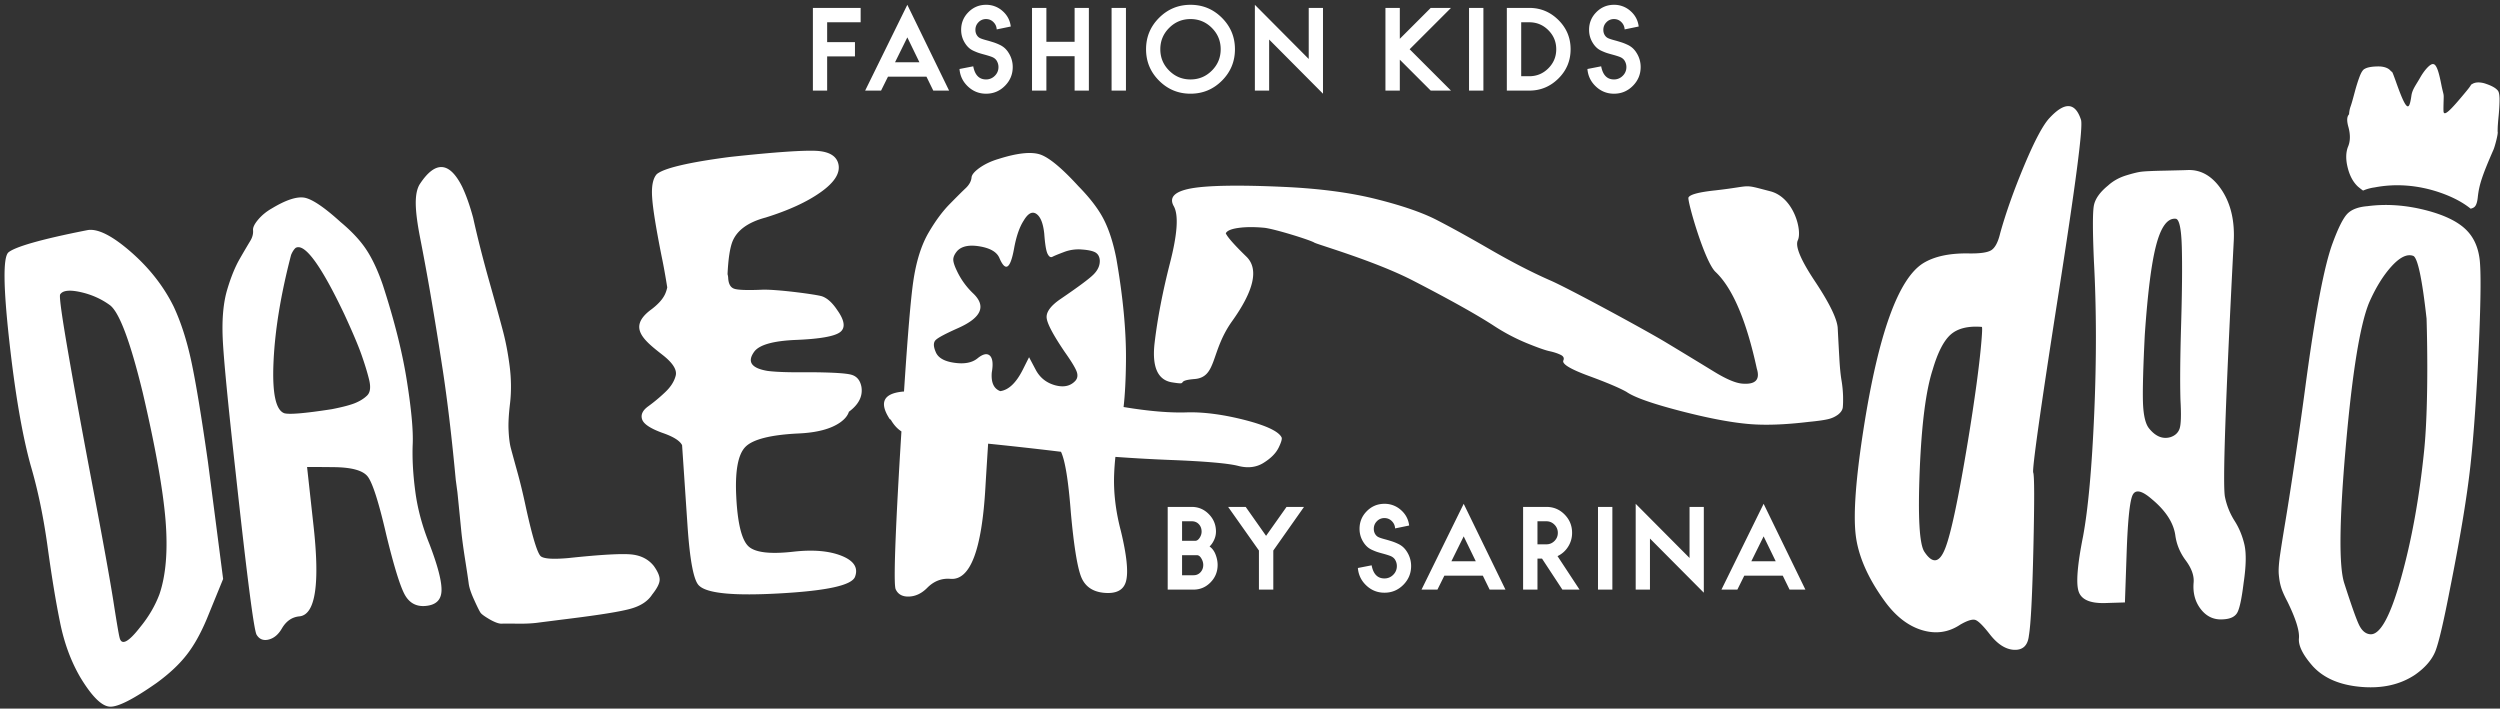
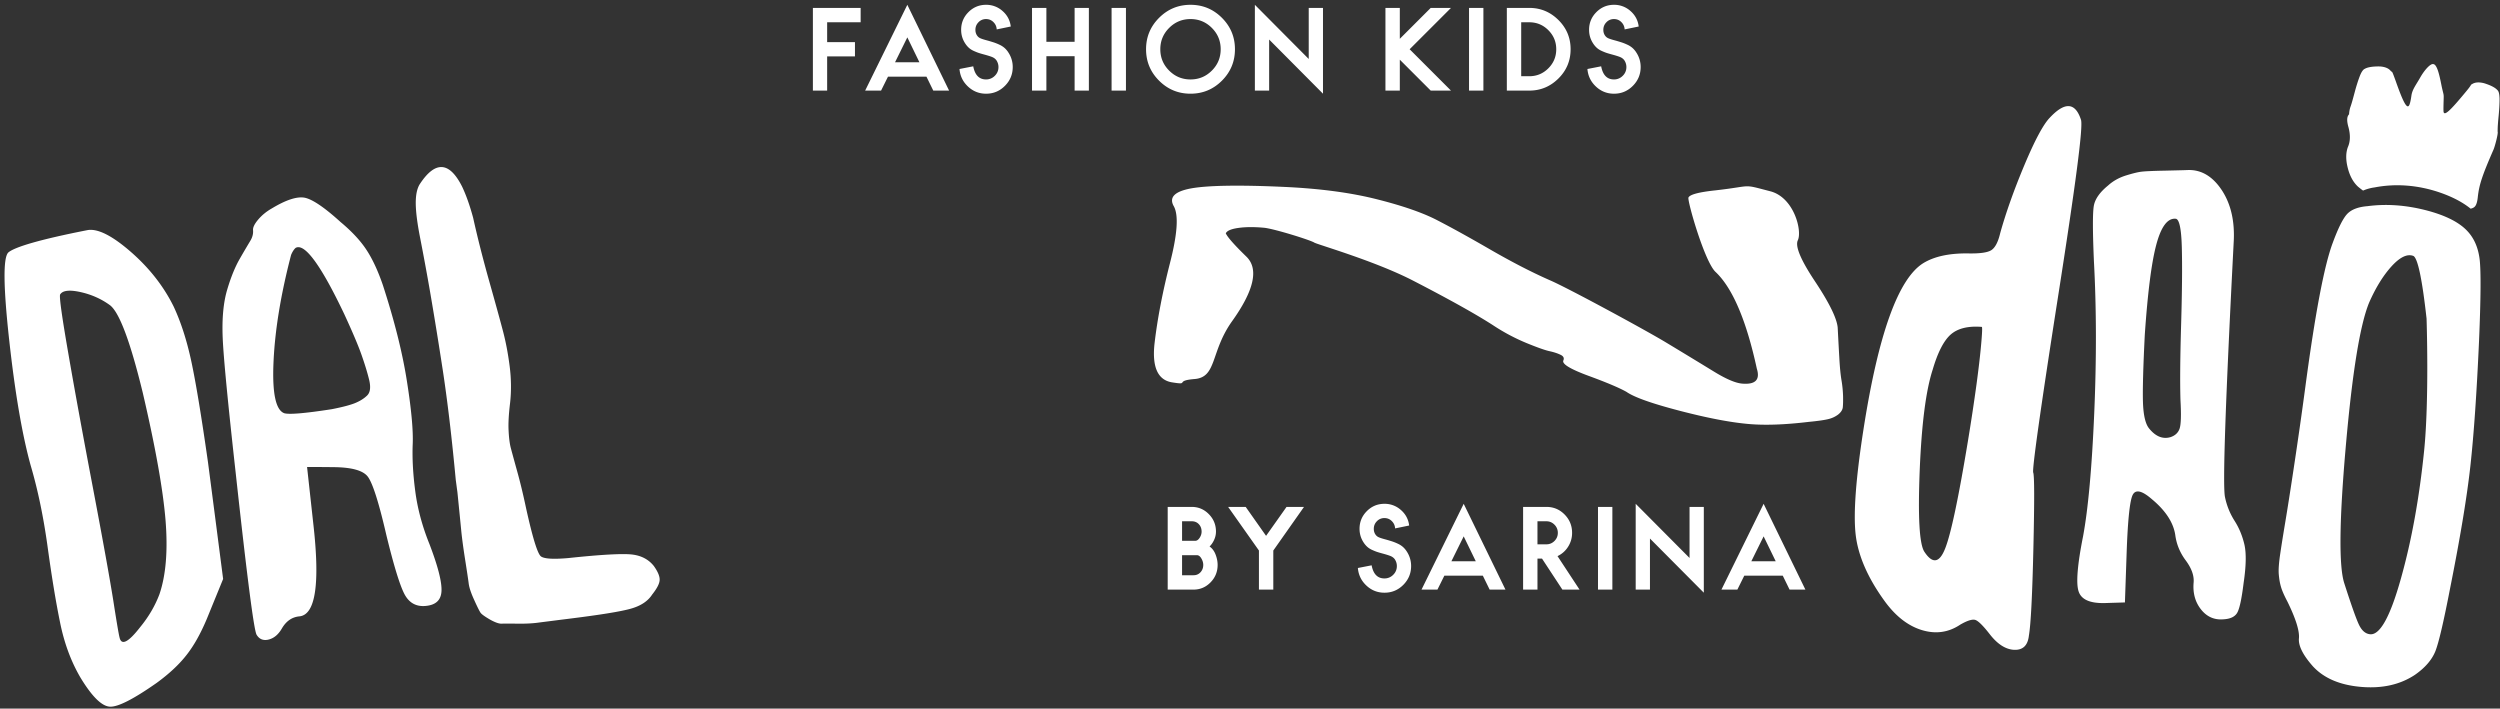
<svg xmlns="http://www.w3.org/2000/svg" width="501" height="142">
  <rect width="100%" height="100%" fill="#333333" stroke="none" />
  <g fill="#FFF" fill-rule="nonzero">
    <path d="M172.473 4.464v-2.88h-9.57v16.573h2.858V11.3h5.573V8.44h-5.573V4.464h6.712Zm17.725 13.693L181.828.963l-8.451 17.194h3.19l1.388-2.797h7.706l1.367 2.797h3.17Zm-10.834-5.676 2.465-4.993 2.424 4.993h-4.89Zm17.87-1.554c.814.221 1.38.404 1.698.549.318.145.573.356.766.632.263.414.394.856.394 1.326a2.38 2.38 0 0 1-.735 1.76 2.408 2.408 0 0 1-1.75.726c-1.382 0-2.238-.877-2.57-2.631l-2.755.538c.11 1.381.677 2.552 1.699 3.512s2.23 1.44 3.625 1.44c1.478 0 2.738-.525 3.78-1.575 1.044-1.05 1.565-2.306 1.565-3.77a5.236 5.236 0 0 0-.85-2.88 4.29 4.29 0 0 0-.787-.942 4.237 4.237 0 0 0-1.046-.663 10.609 10.609 0 0 0-1.015-.415c-.27-.09-.687-.217-1.253-.383-.746-.193-1.26-.356-1.544-.487a1.51 1.51 0 0 1-.652-.549c-.221-.317-.332-.697-.332-1.14 0-.593.208-1.1.622-1.522a2.041 2.041 0 0 1 1.512-.632c.58 0 1.074.204 1.481.612.408.407.625.894.653 1.46l2.817-.58c-.152-1.243-.7-2.279-1.647-3.107a4.86 4.86 0 0 0-3.304-1.243c-1.38 0-2.558.49-3.532 1.47-.974.981-1.46 2.162-1.46 3.543 0 .98.262 1.878.787 2.693.22.345.466.642.735.89.27.25.594.46.974.633.38.172.7.303.963.393.263.09.65.204 1.16.342Zm20.976 7.23V1.584h-2.858V8.38h-5.656V1.584h-2.88v16.573h2.88v-6.899h5.656v6.899h2.858Zm7.43 0V1.584h-2.88v16.573h2.88ZM238.577.963c-2.458 0-4.557.87-6.297 2.61-1.74 1.74-2.61 3.84-2.61 6.297 0 2.459.87 4.558 2.61 6.298 1.74 1.74 3.84 2.61 6.297 2.61 2.459 0 4.558-.87 6.298-2.61 1.74-1.74 2.61-3.84 2.61-6.298s-.87-4.557-2.61-6.297c-1.74-1.74-3.84-2.61-6.298-2.61Zm0 2.858c1.672 0 3.097.59 4.278 1.772 1.181 1.18 1.771 2.606 1.771 4.277 0 1.672-.59 3.098-1.77 4.278-1.182 1.181-2.607 1.772-4.279 1.772-1.67 0-3.097-.59-4.277-1.772-1.181-1.18-1.772-2.606-1.772-4.278 0-1.67.59-3.097 1.772-4.277 1.18-1.181 2.606-1.772 4.277-1.772Zm23.691 7.997L251.476.963v17.194h2.86V7.923l10.792 10.855V1.584h-2.859v10.234Zm20.223-1.948 8.287-8.286h-4.06l-6.195 6.194V1.584h-2.88v16.573h2.88v-6.194l6.194 6.194h4.06l-8.286-8.287Zm14.783 8.287V1.584h-2.88v16.573h2.88Zm4.695-16.573v16.573h4.495c2.265 0 4.212-.808 5.842-2.424 1.63-1.616 2.444-3.57 2.444-5.863 0-2.292-.814-4.246-2.444-5.862-1.63-1.616-3.577-2.424-5.842-2.424h-4.495Zm2.88 2.88h1.615c1.492 0 2.766.528 3.822 1.584 1.057 1.057 1.585 2.33 1.585 3.822s-.528 2.766-1.585 3.823c-1.056 1.056-2.33 1.584-3.822 1.584h-1.616V4.464Zm18.221 6.463c.815.221 1.381.404 1.699.549.317.145.573.356.766.632.263.414.394.856.394 1.326a2.38 2.38 0 0 1-.736 1.76 2.408 2.408 0 0 1-1.75.726c-1.381 0-2.237-.877-2.569-2.631l-2.755.538c.11 1.381.677 2.552 1.699 3.512s2.23 1.44 3.625 1.44c1.478 0 2.738-.525 3.78-1.575 1.043-1.05 1.565-2.306 1.565-3.77a5.236 5.236 0 0 0-.85-2.88 4.29 4.29 0 0 0-.787-.942 4.237 4.237 0 0 0-1.046-.663 10.609 10.609 0 0 0-1.015-.415c-.27-.09-.687-.217-1.253-.383-.746-.193-1.26-.356-1.544-.487a1.51 1.51 0 0 1-.652-.549c-.221-.317-.332-.697-.332-1.14 0-.593.207-1.1.622-1.522a2.041 2.041 0 0 1 1.512-.632c.58 0 1.074.204 1.481.612.408.407.625.894.653 1.46l2.817-.58c-.152-1.243-.7-2.279-1.647-3.107a4.86 4.86 0 0 0-3.304-1.243c-1.381 0-2.558.49-3.532 1.47-.974.981-1.46 2.162-1.46 3.543 0 .98.262 1.878.787 2.693.22.345.466.642.735.89.27.25.594.46.974.633.38.172.7.303.963.393.262.09.65.204 1.16.342ZM234.006 101.584v16.573h5.18c1.325 0 2.46-.483 3.407-1.45.946-.967 1.419-2.134 1.419-3.501 0-.663-.135-1.35-.404-2.061-.27-.712-.673-1.254-1.212-1.627.373-.359.68-.808.922-1.346a3.963 3.963 0 0 0 .363-1.637c0-1.367-.477-2.534-1.43-3.5-.953-.968-2.092-1.45-3.418-1.45h-4.827Zm2.88 2.88h1.947c.58 0 1.053.196 1.419.59.366.394.549.887.549 1.481 0 .428-.131.843-.394 1.243-.262.4-.559.6-.89.6h-2.631v-3.914Zm0 6.794h2.983c.331 0 .625.218.88.653.256.435.383.867.383 1.295 0 .58-.183 1.07-.549 1.47-.366.401-.832.601-1.398.601h-2.3v-4.019Zm18.284-.932 6.152-8.742h-3.5l-4.102 5.8-4.082-5.8h-3.521l6.173 8.742v7.83h2.88v-7.83Zm21.9.601c.816.221 1.382.404 1.7.549.317.145.573.356.766.632.262.414.394.856.394 1.326a2.38 2.38 0 0 1-.736 1.76 2.408 2.408 0 0 1-1.75.726c-1.381 0-2.238-.877-2.57-2.631l-2.754.538c.11 1.381.676 2.552 1.698 3.512 1.022.96 2.23 1.44 3.626 1.44 1.477 0 2.738-.525 3.78-1.575 1.043-1.05 1.564-2.306 1.564-3.77a5.236 5.236 0 0 0-.849-2.88 4.29 4.29 0 0 0-.787-.942 4.237 4.237 0 0 0-1.046-.663 10.609 10.609 0 0 0-1.015-.415c-.27-.09-.688-.217-1.254-.383-.746-.193-1.26-.356-1.543-.487a1.51 1.51 0 0 1-.653-.549c-.22-.317-.331-.697-.331-1.14 0-.593.207-1.1.621-1.522a2.041 2.041 0 0 1 1.513-.632c.58 0 1.073.204 1.48.612.408.407.626.894.653 1.46l2.818-.58c-.152-1.243-.701-2.279-1.647-3.107a4.86 4.86 0 0 0-3.304-1.243c-1.381 0-2.559.49-3.532 1.47-.974.981-1.46 2.162-1.46 3.543 0 .98.261 1.878.786 2.693.221.345.466.642.736.89.269.25.594.46.973.633.38.172.701.303.964.393.262.09.649.204 1.16.342Zm24.624 7.23-8.37-17.194-8.452 17.194h3.19l1.389-2.797h7.706l1.367 2.797h3.17Zm-10.835-5.676 2.466-4.993 2.423 4.993h-4.889Zm14.37-10.897v16.573h2.879v-6.215h.911l4.081 6.215h3.439l-4.413-6.712a4.955 4.955 0 0 0 2.124-1.885 5.098 5.098 0 0 0 .797-2.776c0-1.437-.5-2.662-1.501-3.677-1.002-1.015-2.214-1.523-3.636-1.523h-4.682Zm2.879 2.88h1.781c.635 0 1.178.227 1.626.683a2.25 2.25 0 0 1 .674 1.637c0 .635-.225 1.177-.674 1.626-.448.449-.99.673-1.626.673h-1.781v-4.62Zm15.01 13.693v-16.573h-2.88v16.573h2.88Zm15.467-6.34-10.793-10.854v17.194h2.859v-10.234l10.793 10.855v-17.194h-2.859v10.234Zm23.215 6.34-8.37-17.194-8.452 17.194h3.19l1.388-2.797h7.707l1.367 2.797h3.17Zm-10.835-5.676 2.465-4.993 2.424 4.993h-4.889ZM22.067 61.184c-1.728-1.27-3.72-2.163-5.95-2.655-2.232-.492-3.594-.32-4.075.504-.171.584.4 4.612 1.705 12.108 1.294 7.496 2.953 16.502 4.956 27.042 2.002 10.54 3.318 17.887 3.982 22.053.664 4.268 1.087 6.797 1.282 7.553.389 1.625 1.762.927 4.12-2.106 1.693-2.06 2.975-4.246 3.856-6.569 1.305-3.8 1.717-8.743 1.236-14.808-.492-6.066-2.002-14.603-4.566-25.59-2.483-10.207-4.669-16.055-6.546-17.532ZM1.64 50.622c1.258-1.133 6.568-2.678 15.964-4.52 2.037-.31 4.932 1.155 8.652 4.405 3.719 3.25 6.557 6.9 8.548 10.93 1.442 3.089 2.621 6.728 3.525 10.928.904 4.2 2.026 10.952 3.353 20.28 1.019 7.792 2.026 15.586 3.033 23.38-1.087 2.666-2.174 5.32-3.262 7.987-1.27 3.021-2.643 5.459-4.13 7.324-1.477 1.877-3.457 3.72-5.94 5.528-4.658 3.261-7.77 4.852-9.384 4.75-1.626-.104-3.571-2.038-5.86-5.803-1.9-3.239-3.284-6.958-4.12-11.17-.858-4.188-1.682-9.258-2.495-15.186-.823-5.928-1.945-11.33-3.376-16.181-1.705-6.169-3.135-14.546-4.302-25.12C.678 57.579.598 51.732 1.64 50.622M69 62.97c-4.704-9.9-7.977-14.328-9.763-13.287-.32.286-.629.744-.904 1.408-2.06 7.908-3.227 15.026-3.513 21.331-.297 6.318.423 9.774 2.163 10.392 1.03.286 4.2.011 9.51-.813 2.151-.423 3.72-.835 4.692-1.236.973-.4 1.774-.904 2.403-1.522.618-.618.744-1.67.378-3.17-.366-1.488-.881-3.158-1.534-5.012-.652-1.854-1.796-4.544-3.433-8.091ZM54.441 41.787c2.873-1.74 5.093-2.46 6.627-2.163 1.533.309 3.936 1.922 7.186 4.875 2.335 1.945 4.074 3.845 5.253 5.676 1.179 1.82 2.255 4.143 3.216 6.947 2.335 7.187 3.937 13.595 4.818 19.237.893 5.63 1.282 9.854 1.167 12.634-.114 2.781.046 5.906.504 9.396.446 3.49 1.396 7.038 2.86 10.666 1.706 4.452 2.496 7.587 2.404 9.407-.092 1.831-1.179 2.815-3.262 2.975-1.9.15-3.307-.686-4.21-2.472-.916-1.796-2.118-5.733-3.594-11.798-1.522-6.604-2.781-10.506-3.754-11.708-.973-1.201-3.25-1.82-6.855-1.842-1.75-.023-3.513-.034-5.264-.034l1.236 11.26c1.396 12.177.457 18.391-2.793 18.677-1.442.138-2.609.927-3.479 2.403-.71 1.236-1.602 1.98-2.666 2.243-1.064.264-1.877-.068-2.415-.972-.538-.916-1.922-11.696-4.177-32.341-1.568-14.088-2.437-23.094-2.61-27.042-.17-3.937.127-7.233.928-9.865.72-2.415 1.545-4.44 2.483-6.077a197.57 197.57 0 0 1 2.083-3.548c.458-.732.652-1.476.584-2.208-.046-.538.297-1.236 1.018-2.095.733-.87 1.637-1.613 2.712-2.231M84.186 36.808c3.078-4.634 5.893-4.428 8.422.596.801 1.682 1.534 3.753 2.209 6.237.858 3.89 1.934 8.125 3.216 12.691 1.293 4.578 2.209 7.908 2.758 10.002.56 2.106 1.007 4.44 1.339 7.015.332 2.575.355 5.047.091 7.416-.274 2.255-.377 4.108-.297 5.539.068 1.442.217 2.598.435 3.456.229.858.652 2.415 1.281 4.68.63 2.255 1.225 4.739 1.797 7.45 1.316 5.952 2.312 9.156 2.987 9.625.675.48 2.506.584 5.493.32 6.626-.709 10.872-.926 12.749-.709 1.865.218 3.33.996 4.371 2.312.802 1.133 1.19 2.06 1.156 2.78-.023.733-.526 1.706-1.499 2.93-.847 1.316-2.266 2.266-4.257 2.827-1.991.572-6.111 1.236-12.36 2.014-.331.046-.824.103-1.476.183-2.3.298-3.982.504-5.012.641-1.042.126-2.346.195-3.903.172-1.568-.023-2.62-.023-3.181 0-.55.011-1.34-.275-2.37-.858-1.018-.596-1.636-1.042-1.842-1.35-.206-.298-.63-1.134-1.247-2.507-.63-1.362-.996-2.46-1.11-3.273-.103-.824-.343-2.438-.721-4.83-.378-2.403-.641-4.371-.79-5.916-.149-1.545-.4-4.063-.755-7.587-.149-1.088-.252-1.912-.332-2.46-.79-8.481-1.66-15.828-2.61-22.054a896.947 896.947 0 0 0-2.574-15.873 532.903 532.903 0 0 0-1.991-10.768c-.55-2.827-.836-5.093-.847-6.821 0-1.728.286-3.021.87-3.88M343.771 38.148c7.793-.882 5.116-1.34 11.078.206 4.68 1.281 6.34 7.896 5.436 9.796-.572 1.201.583 3.948 3.456 8.262 2.86 4.303 4.36 7.382 4.532 9.236.103 1.99.206 3.97.32 5.94.103 1.967.252 3.5.435 4.577.183 1.075.286 2.14.32 3.181.023 1.042 0 1.82-.057 2.323-.068.492-.377.962-.915 1.396a5.299 5.299 0 0 1-2.003.927c-.79.195-2.083.378-3.88.55-4.772.572-8.8.72-12.107.423-3.651-.32-8.229-1.201-13.767-2.643-5.528-1.442-9.087-2.69-10.666-3.788-1.374-.779-3.891-1.854-7.576-3.205-3.697-1.362-5.39-2.392-5.081-3.09.206-.469.034-.846-.527-1.121-.572-.286-1.316-.538-2.254-.744-.939-.206-2.495-.767-4.681-1.66a39.513 39.513 0 0 1-6.489-3.444c-3.216-2.094-8.594-5.127-16.205-9.052-7.61-3.926-19.214-7.244-19.752-7.6-.813-.526-8.08-2.78-10.06-2.975-1.99-.183-3.719-.171-5.172.035-1.453.206-2.289.572-2.506 1.087.354.79 1.774 2.38 4.223 4.76 2.403 2.473 1.384 6.764-2.976 12.864-4.36 6.122-2.987 11.215-7.519 11.57-4.188.332-.755 1.27-4.566.652-2.838-.492-3.994-3.147-3.422-7.965.573-4.83 1.591-10.14 3.079-15.953 1.488-5.802 1.75-9.59.755-11.375-1.007-1.774.172-2.964 3.513-3.571 3.342-.595 9.59-.71 18.734-.286 7.119.332 13.253 1.156 18.414 2.46 5.15 1.294 9.144 2.678 11.982 4.132 2.827 1.453 6.386 3.41 10.677 5.893 4.28 2.472 8.286 4.555 12.05 6.214 3.503 1.488 19.433 10.128 23.358 12.52a1624.03 1624.03 0 0 1 9.533 5.791c2.426 1.488 4.303 2.289 5.63 2.403 2.667.23 3.651-.767 2.953-2.998-2.094-9.659-4.852-16.125-8.24-19.352-2.208-1.98-5.733-14.34-5.459-14.935.275-.606 2.072-1.087 5.402-1.441M436.971 80.284c-.114-3.536-.068-8.617.126-15.243.195-6.626.24-11.81.138-15.53-.103-3.73-.515-5.619-1.236-5.676-1.637-.137-2.93 1.614-3.891 5.253-.962 3.64-1.717 9.636-2.29 17.99-.342 6.82-.457 11.456-.354 13.905.115 2.46.538 4.108 1.27 4.943 1.294 1.568 2.713 2.129 4.258 1.671.938-.32 1.545-.904 1.82-1.762.262-.858.32-2.7.16-5.55Zm-14.51-43.11c.995-.903 2.185-1.567 3.558-2.002 1.374-.423 2.427-.687 3.159-.767.732-.091 2.289-.16 4.67-.206 2.38-.057 3.925-.091 4.657-.126 2.69-.068 4.955 1.305 6.786 4.097 1.82 2.804 2.598 6.295 2.335 10.472-1.637 31.826-2.243 48.831-1.728 51.017a14.16 14.16 0 0 0 1.91 4.715c.928 1.454 1.58 3.056 1.98 4.795.39 1.751.333 4.315-.17 7.68-.39 3.192-.825 5.183-1.294 5.973-.47.79-1.396 1.225-2.804 1.293-1.797.138-3.284-.526-4.44-1.991-1.167-1.476-1.66-3.273-1.476-5.402.114-1.361-.412-2.826-1.568-4.394-1.168-1.557-1.877-3.273-2.117-5.161-.39-2.472-1.946-4.853-4.67-7.119-1.968-1.716-3.25-2.025-3.845-.892-.583 1.121-.995 5-1.224 11.627l-.344 9.945c-1.35.046-2.689.08-4.04.126-2.986.068-4.737-.721-5.252-2.37-.527-1.659-.23-5.32.904-11.008 1.018-5.494 1.762-13.676 2.231-24.536.47-10.86.458-21.058-.057-30.59-.263-6.077-.263-9.797-.011-11.147.252-1.339 1.201-2.69 2.85-4.028M486.284 63.85c-.881-7.953-1.774-12.153-2.655-12.565-1.225-.458-2.678.24-4.36 2.083-1.683 1.854-3.193 4.303-4.52 7.336-1.832 4.509-3.377 14.167-4.67 28.953-1.293 14.786-1.385 23.884-.275 27.26 1.454 4.52 2.45 7.324 2.999 8.411.56 1.099 1.282 1.694 2.163 1.774 1.98.206 4.04-3.525 6.18-11.17 2.151-7.644 3.684-16.17 4.646-25.577 1.041-10.15.492-26.504.492-26.504Zm-11.856-22.533c3.742-.492 7.622-.228 11.627.79 3.994 1.019 6.82 2.45 8.469 4.269 1.35 1.465 2.151 3.387 2.414 5.756.252 2.38.218 7.76-.137 16.136-.47 10.552-1.053 18.929-1.74 25.143-.686 6.202-2.037 14.34-4.04 24.387-1.304 6.74-2.288 10.986-2.975 12.714-.698 1.728-2.06 3.308-4.097 4.727-2.987 1.98-6.591 2.78-10.814 2.414-4.235-.366-7.439-1.739-9.648-4.142-1.991-2.255-2.918-4.12-2.78-5.585.137-1.465-.619-3.914-2.3-7.347-.665-1.259-1.1-2.255-1.305-2.987-.218-.732-.355-1.556-.435-2.495-.08-.938.023-2.38.32-4.314.286-1.946.63-4.04 1.007-6.306.378-2.254.95-5.86 1.694-10.814a924.822 924.822 0 0 0 2.266-15.85c1.98-14.9 3.822-24.605 5.527-29.149 1.087-2.952 2.049-4.875 2.884-5.779.847-.892 2.197-1.419 4.063-1.568M472.608 37.46c.332.275.641.516.95.733a8.933 8.933 0 0 1 2.346-.64c4.154-.802 8.675-.481 13.08 1.04 2.587.893 4.624 2.003 6.135 3.228.366-.092.652-.217.835-.423.31-.32.515-.996.607-2.003.274-2.346.812-4.097 3.158-9.453.286-.698.984-3.33.801-3.593 0-.103.012-.206.012-.31 0-.595.068-1.567.206-2.93.126-1.36.183-2.494.171-3.375-.023-.893-.16-1.453-.423-1.67-.412-.482-1.293-.962-2.667-1.386-.984-.251-1.762-.206-2.334.126-.572.344.183-.194-1.557 1.866-2.872 3.467-4.165 4.737-4.245 3.639-.023-.366-.012-1.099.023-2.243.034-1.27.034-.881-.32-2.426-.287-1.282-.802-4.647-1.706-4.784-.606-.217-1.865 1.259-2.655 2.655-.835 1.488-1.59 2.38-1.774 3.64-.126.903-.263 1.533-.412 1.865-.458 1.007-1.259-.584-2.735-4.773-.904-2.494-.618-1.579-1.03-2.07-.423-.504-1.144-.79-2.151-.86-1.454-.022-2.46.15-3.022.481-.32.126-.663.607-.995 1.454-.32.835-.675 1.922-1.03 3.261-.355 1.328-.618 2.29-.824 2.85-.16.446-.263.961-.298 1.545-.446.458-.48 1.282-.148 2.483.457 1.625.4 2.987-.08 4.063-.458 1.224-.435 2.655-.012 4.28.423 1.614 1.121 2.861 2.094 3.73M394.365 88.433a422.295 422.295 0 0 0 1.728-11.41c.47-3.513.79-6.306.962-8.389.183-2.071.206-3.112.103-3.124-2.724-.217-4.796.286-6.203 1.5-1.396 1.212-2.62 3.57-3.64 7.049-1.373 4.211-2.23 10.975-2.609 20.302-.366 9.338-.057 14.74.95 16.227 1.625 2.46 3.01 2.243 4.154-.675 1.156-2.907 2.667-10.07 4.555-21.48Zm16.388-64.82c3.033-3.25 5.127-3.124 6.271.378.481 1.305-1.11 13.252-4.657 35.877-3.537 22.625-5.15 34.24-4.91 34.836.24.595.252 5.619.035 15.095-.218 9.475-.515 15.335-.905 17.59-.217 1.956-1.19 2.895-2.918 2.837-1.716-.068-3.353-1.11-4.92-3.124-1.374-1.774-2.37-2.735-2.953-2.884-.595-.149-1.568.16-2.93.939-2.38 1.602-4.978 1.968-7.805 1.087-2.815-.881-5.31-2.873-7.519-5.974-3.295-4.59-5.207-8.995-5.676-13.206-.469-4.212.046-11.227 1.58-21.046 2.975-19.1 6.98-30.2 11.993-33.29 2.174-1.328 5.115-1.97 8.812-1.946 2.414.057 4.017-.15 4.795-.641.767-.48 1.373-1.625 1.797-3.433 1.155-4.132 2.769-8.675 4.852-13.642 2.083-4.966 3.776-8.114 5.058-9.453" />
-     <path d="M200.068 31.865c3.8-1.213 6.603-1.5 8.389-.904 1.785.606 4.337 2.723 7.656 6.351 2.391 2.438 4.108 4.704 5.15 6.798 1.04 2.083 1.853 4.646 2.448 7.69 1.35 7.748 1.992 14.58 1.934 20.485-.034 3.708-.194 6.798-.48 9.281 5.092.847 9.43 1.213 13 1.064 3.376-.045 7.176.481 11.41 1.568 4.223 1.099 6.638 2.255 7.244 3.434.149.263-.034.96-.572 2.06-.538 1.11-1.534 2.128-2.998 3.044-1.465.927-3.17 1.133-5.116.629-1.945-.504-6.489-.916-13.618-1.19-3.72-.149-7.382-.355-10.987-.618a52.178 52.178 0 0 0-.251 3.422c-.15 3.627.297 7.438 1.339 11.398 1.178 4.864 1.522 8.217 1.052 10.048-.457 1.83-1.957 2.62-4.486 2.369-2.3-.23-3.833-1.34-4.577-3.342-.744-2.003-1.42-6.237-2.003-12.691-.492-6.443-1.156-10.506-1.98-12.223a736.367 736.367 0 0 0-14.602-1.625c-.184 2.884-.367 5.757-.538 8.64-.71 12.646-3.033 18.78-7.004 18.448-1.762-.148-3.307.447-4.635 1.774-1.099 1.122-2.312 1.717-3.65 1.774-1.328.057-2.232-.435-2.701-1.465a1.236 1.236 0 0 1-.076-.294l-.02-.147c-.296-2.36.107-12.762 1.251-31.19-.8-.504-1.522-1.282-2.14-2.358a.486.486 0 0 1-.286-.229c-2.014-3.17-1.19-4.955 2.495-5.367.103-.023.252-.023.446-.034.733-11.227 1.35-18.585 1.854-22.041.584-4.04 1.614-7.325 3.102-9.854 1.35-2.311 2.758-4.211 4.211-5.687 1.454-1.477 2.53-2.552 3.227-3.205.687-.664 1.076-1.373 1.145-2.14.057-.55.606-1.19 1.648-1.934 1.053-.732 2.289-1.316 3.719-1.74Zm7.622 10.997c-.836-.56-1.683-.114-2.552 1.362-.847 1.305-1.488 3.182-1.934 5.665-.744 4.04-1.717 4.646-2.93 1.797-.515-1.19-1.831-1.957-3.937-2.312-2.105-.355-3.605-.046-4.509.916-.503.595-.766 1.144-.79 1.659-.022.504.207 1.259.699 2.277a15.048 15.048 0 0 0 3.193 4.486c2.792 2.587 1.808 4.933-2.93 7.039-2.518 1.121-4.005 1.91-4.486 2.391-.48.47-.48 1.26-.012 2.358.458 1.179 1.694 1.911 3.731 2.197 2.026.298 3.57 0 4.658-.881 1.076-.881 1.9-1.064 2.472-.55.56.527.698 1.648.389 3.388-.16 2.014.412 3.25 1.705 3.73 1.682-.228 3.193-1.67 4.532-4.337.412-.824.824-1.647 1.236-2.46.47.881.938 1.774 1.408 2.655.846 1.51 2.117 2.495 3.81 2.964 1.694.458 3.033.183 4.006-.835.492-.504.595-1.156.309-1.923-.286-.767-1.087-2.083-2.392-3.925-2.289-3.376-3.502-5.654-3.616-6.821-.115-1.167.812-2.438 2.792-3.788 3.49-2.38 5.7-4.005 6.603-4.91.904-.904 1.316-1.876 1.248-2.906-.069-.698-.355-1.19-.859-1.5-.515-.297-1.407-.503-2.7-.595a8.1 8.1 0 0 0-3.64.515c-1.155.435-1.91.744-2.277.939-.378.194-.698-.012-.996-.618-.286-.595-.503-1.934-.652-4.006-.217-2.07-.744-3.398-1.58-3.97ZM168.723 111.412c-2.45-.995-5.608-1.293-9.487-.88-4.784.56-7.851.228-9.224-1.03-1.362-1.26-2.186-4.544-2.46-9.854-.275-5.207.331-8.572 1.83-10.094 1.488-1.51 5.059-2.426 10.7-2.69 3.663-.17 6.42-.903 8.275-2.197.938-.663 1.522-1.373 1.762-2.151 1.968-1.453 2.827-3.124 2.506-5.024-.252-1.282-.915-2.083-2.003-2.392-1.075-.309-3.913-.48-8.514-.503-3.776.046-6.534-.035-8.285-.263-3.285-.55-4.166-1.854-2.621-3.926 1.064-1.339 3.845-2.106 8.343-2.289 4.703-.194 7.633-.698 8.777-1.533 1.145-.836.973-2.335-.55-4.463-.972-1.465-1.99-2.37-3.02-2.735-1.042-.367-9.201-1.454-12.074-1.328-2.975.126-4.84.057-5.562-.206-.743-.263-1.133-.996-1.19-2.186a3.178 3.178 0 0 0-.126-.72c.138-2.976.458-5.128.95-6.455.893-2.312 3.113-3.948 6.683-4.898 4.612-1.442 8.286-3.124 11.021-5.07 2.735-1.934 3.925-3.788 3.582-5.55-.332-1.648-1.75-2.552-4.246-2.735-2.506-.16-8.377.217-17.612 1.224-8.297 1.087-13.15 2.255-14.557 3.433-.755.824-1.076 2.346-.938 4.555.126 2.22.766 6.18 1.9 11.89.411 1.934.778 4.029 1.132 6.249a6.232 6.232 0 0 1-.446 1.373c-.503 1.076-1.51 2.152-2.987 3.227-4.44 3.445-1.316 5.963 2.53 8.961 2.025 1.59 2.895 2.976 2.597 4.131-.297 1.168-1.007 2.278-2.128 3.33a33.069 33.069 0 0 1-3.365 2.804c-1.133.813-1.545 1.683-1.236 2.621.298.927 1.648 1.831 4.04 2.7 2.208.756 3.525 1.58 3.97 2.473.413 6.065.768 11.398 1.077 15.976.48 7.187 1.258 11.25 2.346 12.188 1.648 1.579 7.083 2.06 16.307 1.533 9.236-.526 14.202-1.59 14.912-3.284.698-1.797-.16-3.205-2.61-4.212" />
  </g>
</svg>